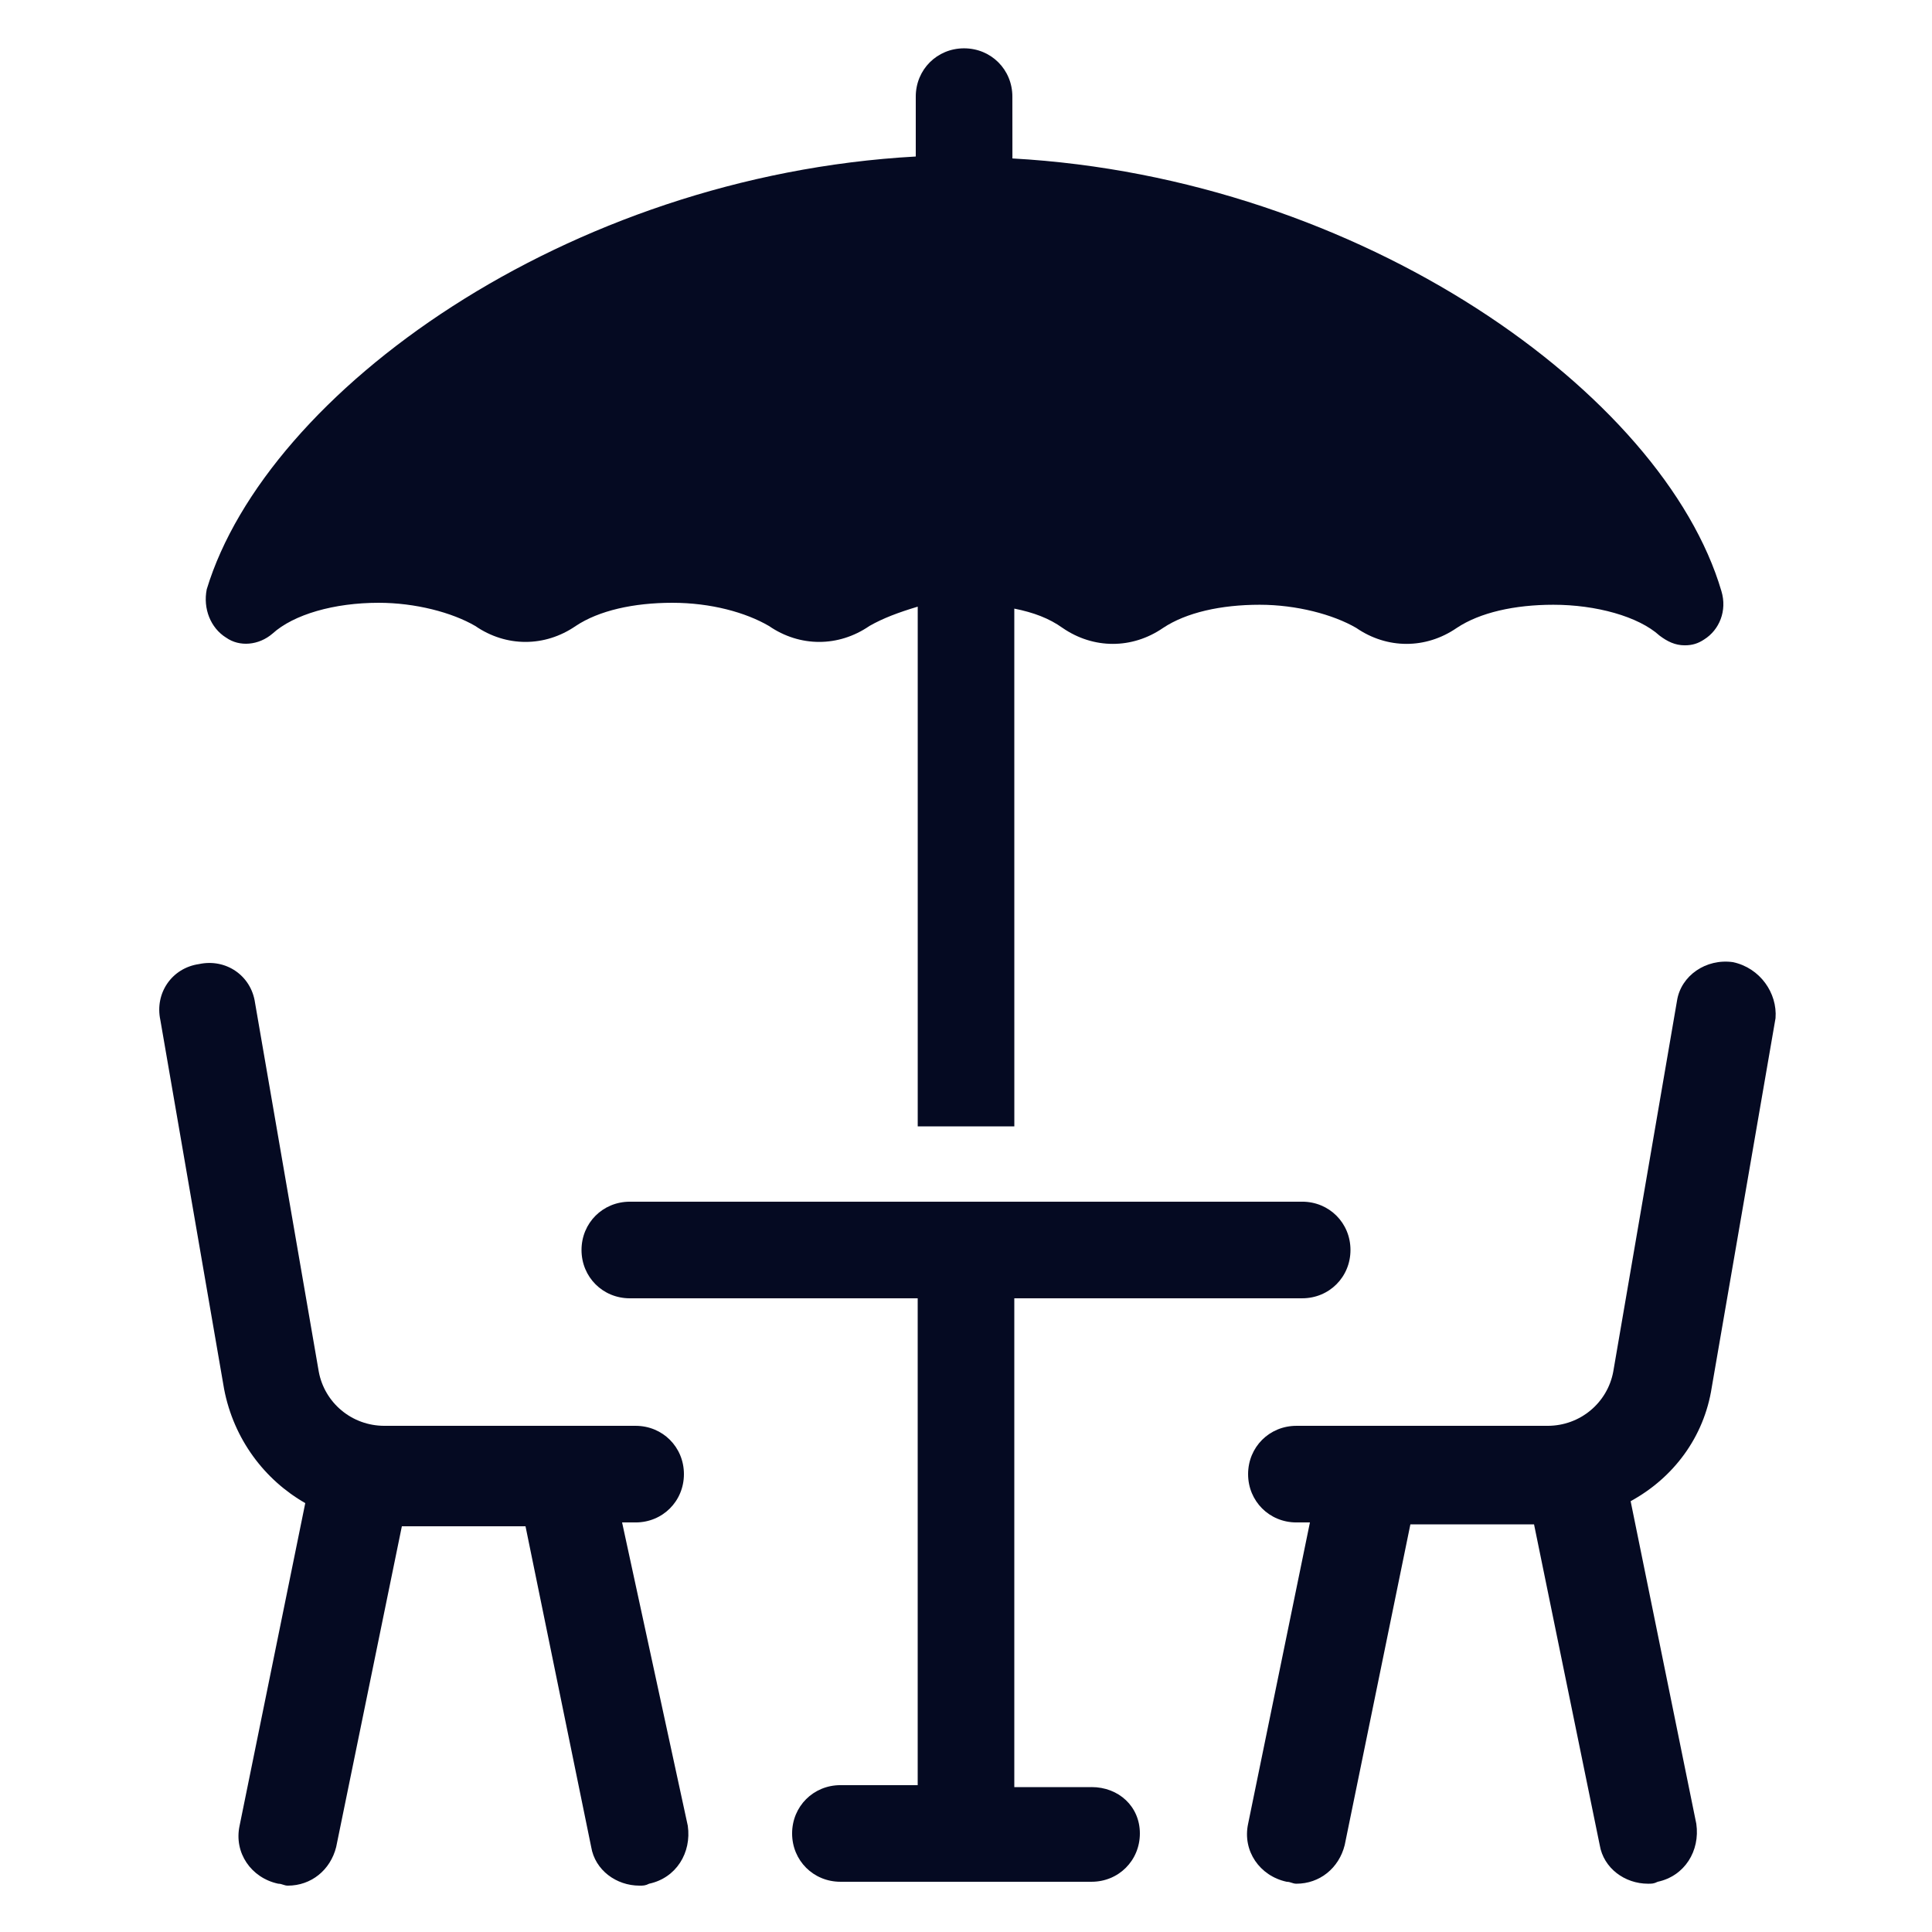
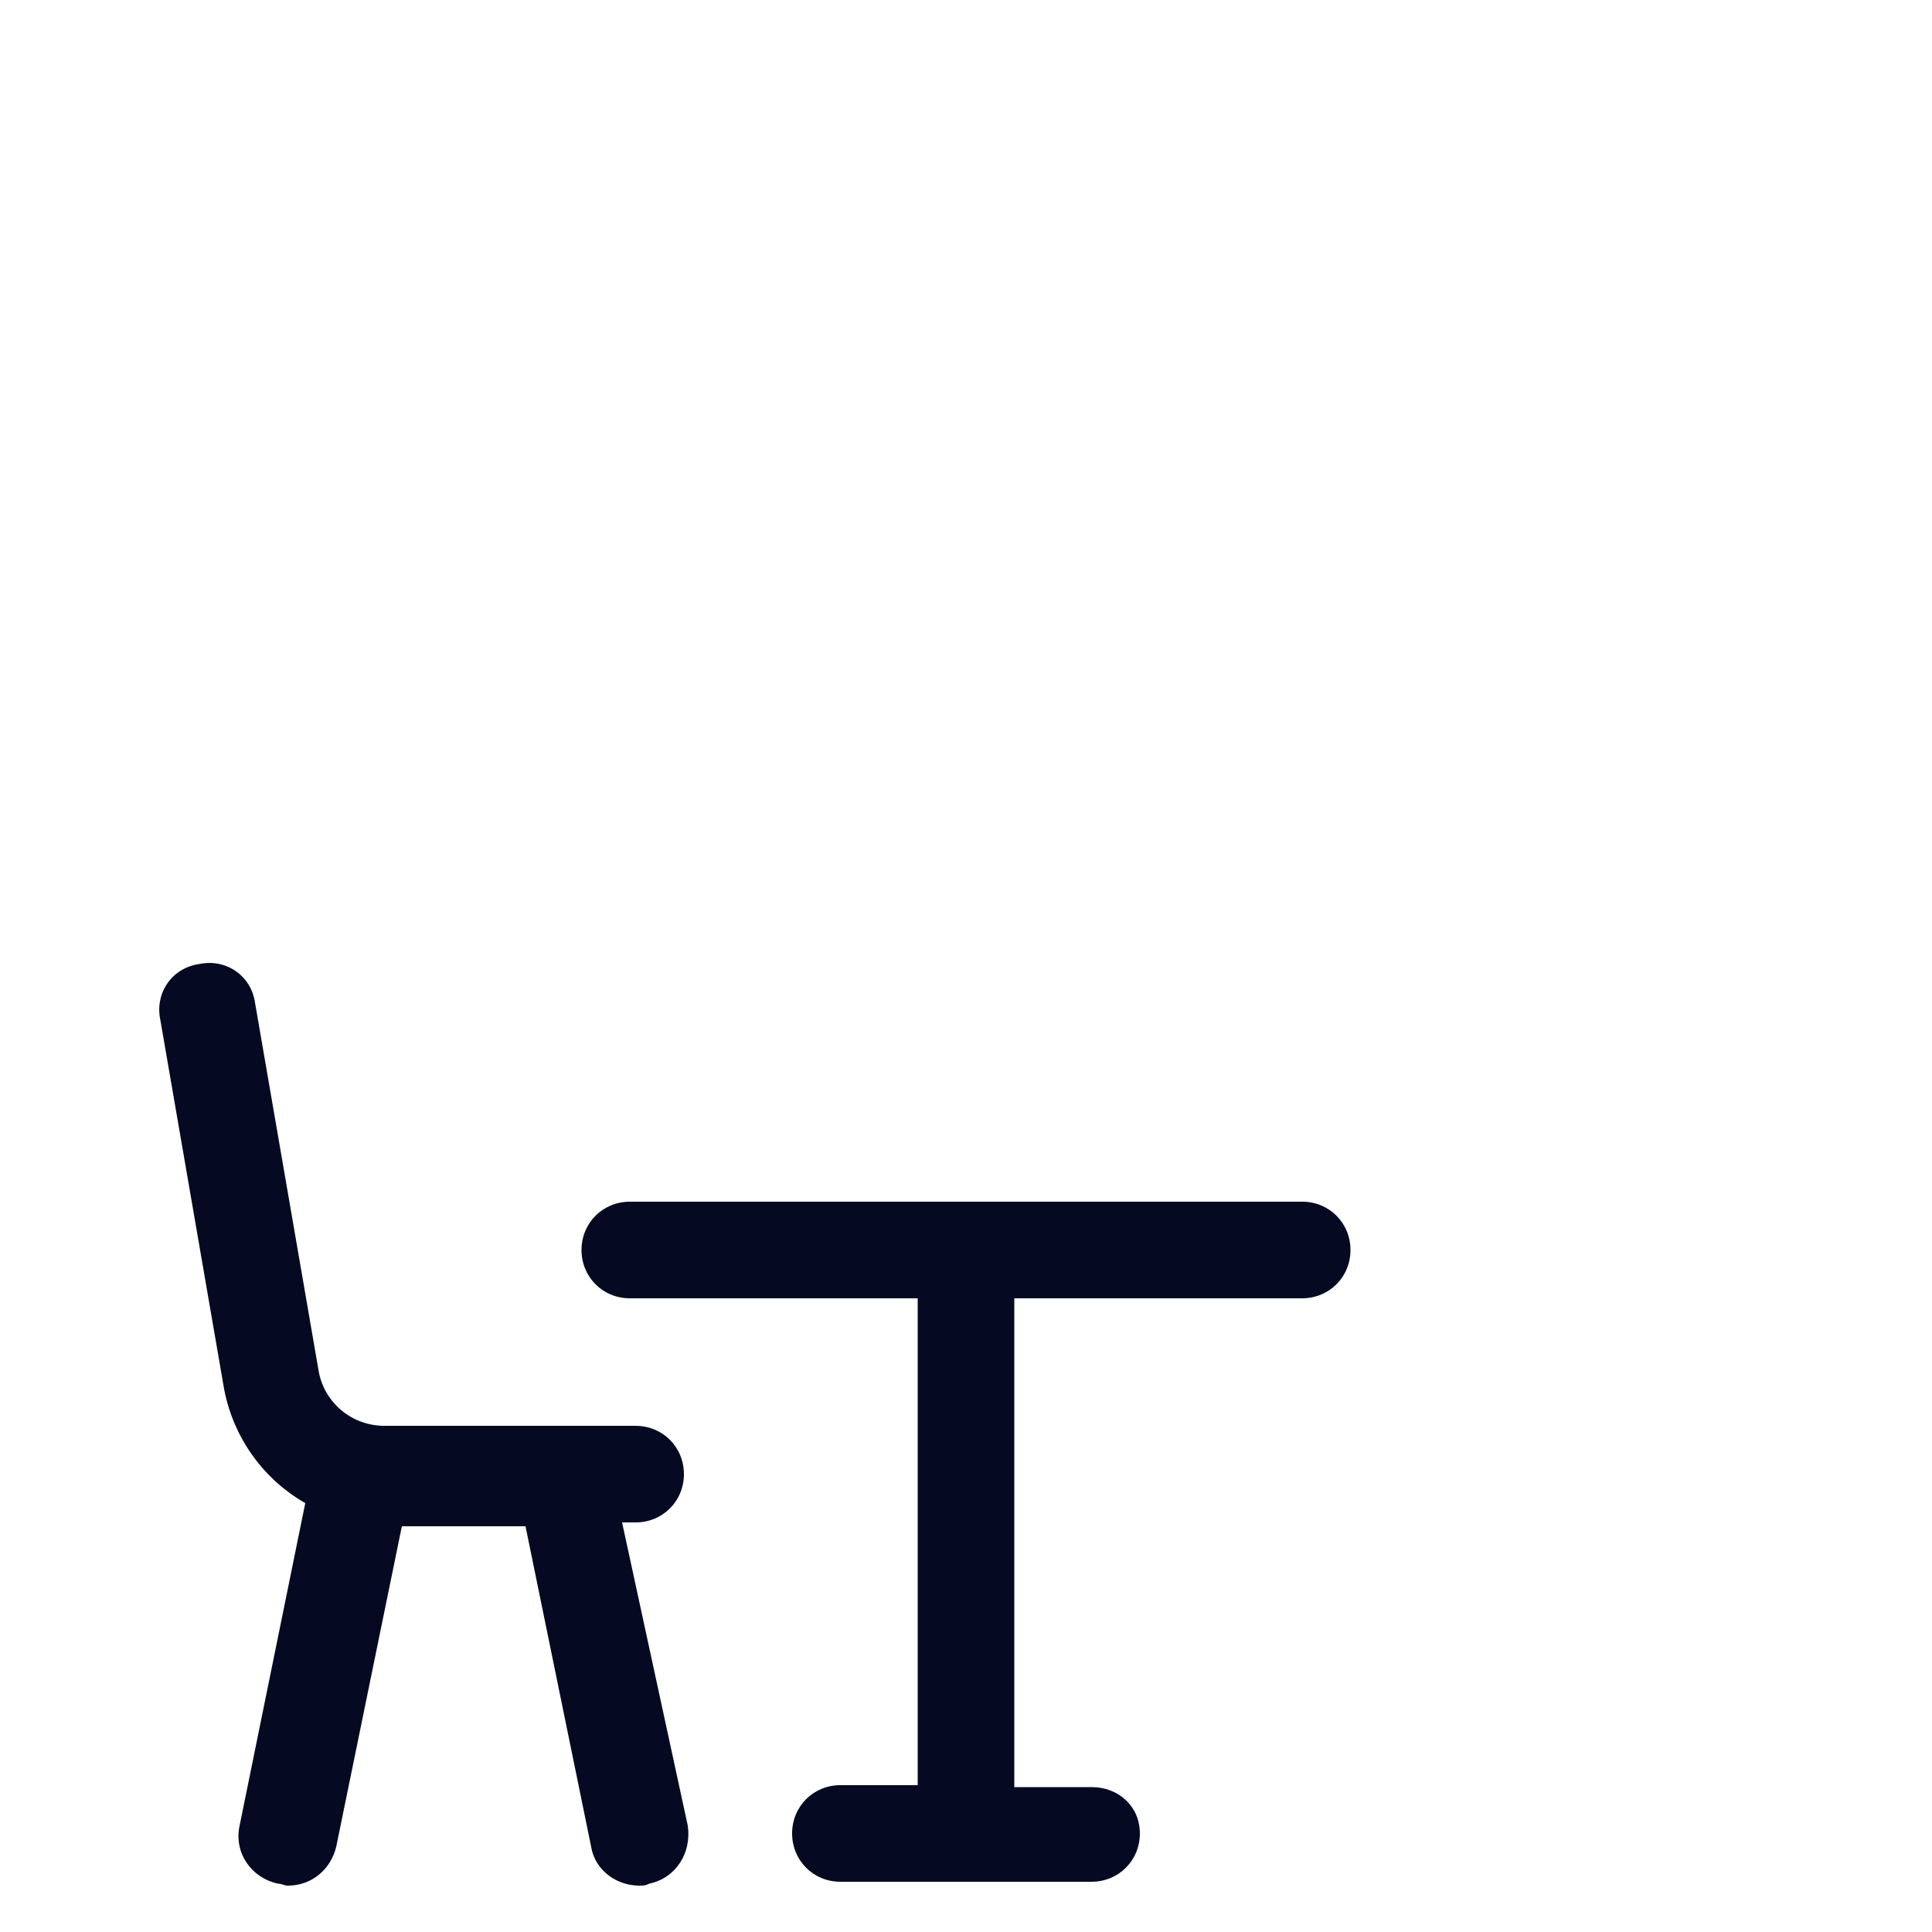
<svg xmlns="http://www.w3.org/2000/svg" width="512pt" height="512pt" version="1.1" viewBox="0 0 512 512">
  <g fill="#050a22">
-     <path d="m59.902 168.96c3.586 2.559 8.703 2.047 12.289-1.023 5.633-5.121 16.383-8.191 28.16-8.191 9.727 0 19.457 2.559 25.602 6.144 8.191 5.633 18.434 5.633 26.625 0 6.144-4.098 15.359-6.144 25.602-6.144 10.238 0 19.457 2.559 25.602 6.144 8.191 5.633 18.434 5.633 26.625 0 3.586-2.047 7.68-3.586 12.801-5.121v137.73h25.602l-0.008-137.21c5.121 1.023 9.215 2.559 12.801 5.121 8.191 5.633 18.434 5.633 26.625 0 6.144-4.098 15.359-6.144 25.602-6.144 9.727 0 19.457 2.559 25.602 6.144 8.191 5.633 18.434 5.633 26.625 0 6.144-4.098 15.359-6.144 25.602-6.144 11.266 0 22.527 3.07 28.16 8.191 2.047 1.535 4.098 2.559 6.656 2.559 2.047 0 3.586-0.512 5.121-1.535 4.098-2.559 6.144-7.68 4.609-12.801-15.359-52.223-95.23-109.57-187.9-114.69l-0.012-16.383c0-7.168-5.633-12.801-12.801-12.801s-12.801 5.633-12.801 12.801v15.871c-92.672 5.121-172.03 62.465-187.9 114.69-1.023 5.121 1.023 10.238 5.117 12.801z" />
    <path d="m164.86 403.46h3.586c7.168 0 12.801-5.633 12.801-12.801s-5.633-12.801-12.801-12.801h-66.559c-8.703 0-15.871-6.144-17.406-14.336l-16.895-97.793c-1.023-7.168-7.68-11.777-14.848-10.238-7.168 1.023-11.777 7.68-10.238 14.848l16.895 97.793c2.559 13.312 10.754 24.062 21.504 30.207l-17.406 85.504c-1.535 7.168 3.07 13.824 10.238 15.359 1.023 0 1.535 0.512 2.559 0.512 6.144 0 11.266-4.098 12.801-10.238l17.406-84.992h32.77l17.406 84.992c1.023 6.144 6.656 10.238 12.801 10.238 1.023 0 1.535 0 2.559-0.512 7.168-1.535 11.266-8.191 10.238-15.359z" />
-     <path d="m459.27 254.98c-7.168-1.023-13.824 3.586-14.848 10.238l-16.898 98.305c-1.535 8.191-8.703 14.336-17.406 14.336h-66.559c-7.168 0-12.801 5.633-12.801 12.801s5.633 12.801 12.801 12.801h3.586l-16.383 79.871c-1.535 7.168 3.07 13.824 10.238 15.359 1.023 0 1.535 0.512 2.559 0.512 6.144 0 11.266-4.098 12.801-10.238l17.406-84.992h32.77l17.406 84.992c1.023 6.144 6.656 10.238 12.801 10.238 1.023 0 1.535 0 2.559-0.512 7.168-1.535 11.266-8.191 10.238-15.359l-17.406-85.504c11.266-6.144 19.457-16.895 21.504-30.207l16.895-97.793c0.512-6.656-4.094-13.312-11.262-14.848z" />
-     <path d="m289.28 473.6h-20.48v-129.54h76.289c7.168 0 12.801-5.633 12.801-12.801s-5.633-12.801-12.801-12.801l-178.18 0.004c-7.168 0-12.801 5.633-12.801 12.801s5.633 12.801 12.801 12.801h76.289v129.02h-20.48c-7.168 0-12.801 5.633-12.801 12.801s5.633 12.801 12.801 12.801h66.559c7.168 0 12.801-5.633 12.801-12.801 0-7.172-5.629-12.289-12.797-12.289z" />
+     <path d="m289.28 473.6h-20.48v-129.54h76.289c7.168 0 12.801-5.633 12.801-12.801s-5.633-12.801-12.801-12.801l-178.18 0.004c-7.168 0-12.801 5.633-12.801 12.801s5.633 12.801 12.801 12.801h76.289v129.02h-20.48c-7.168 0-12.801 5.633-12.801 12.801s5.633 12.801 12.801 12.801h66.559c7.168 0 12.801-5.633 12.801-12.801 0-7.172-5.629-12.289-12.797-12.289" />
  </g>
</svg>